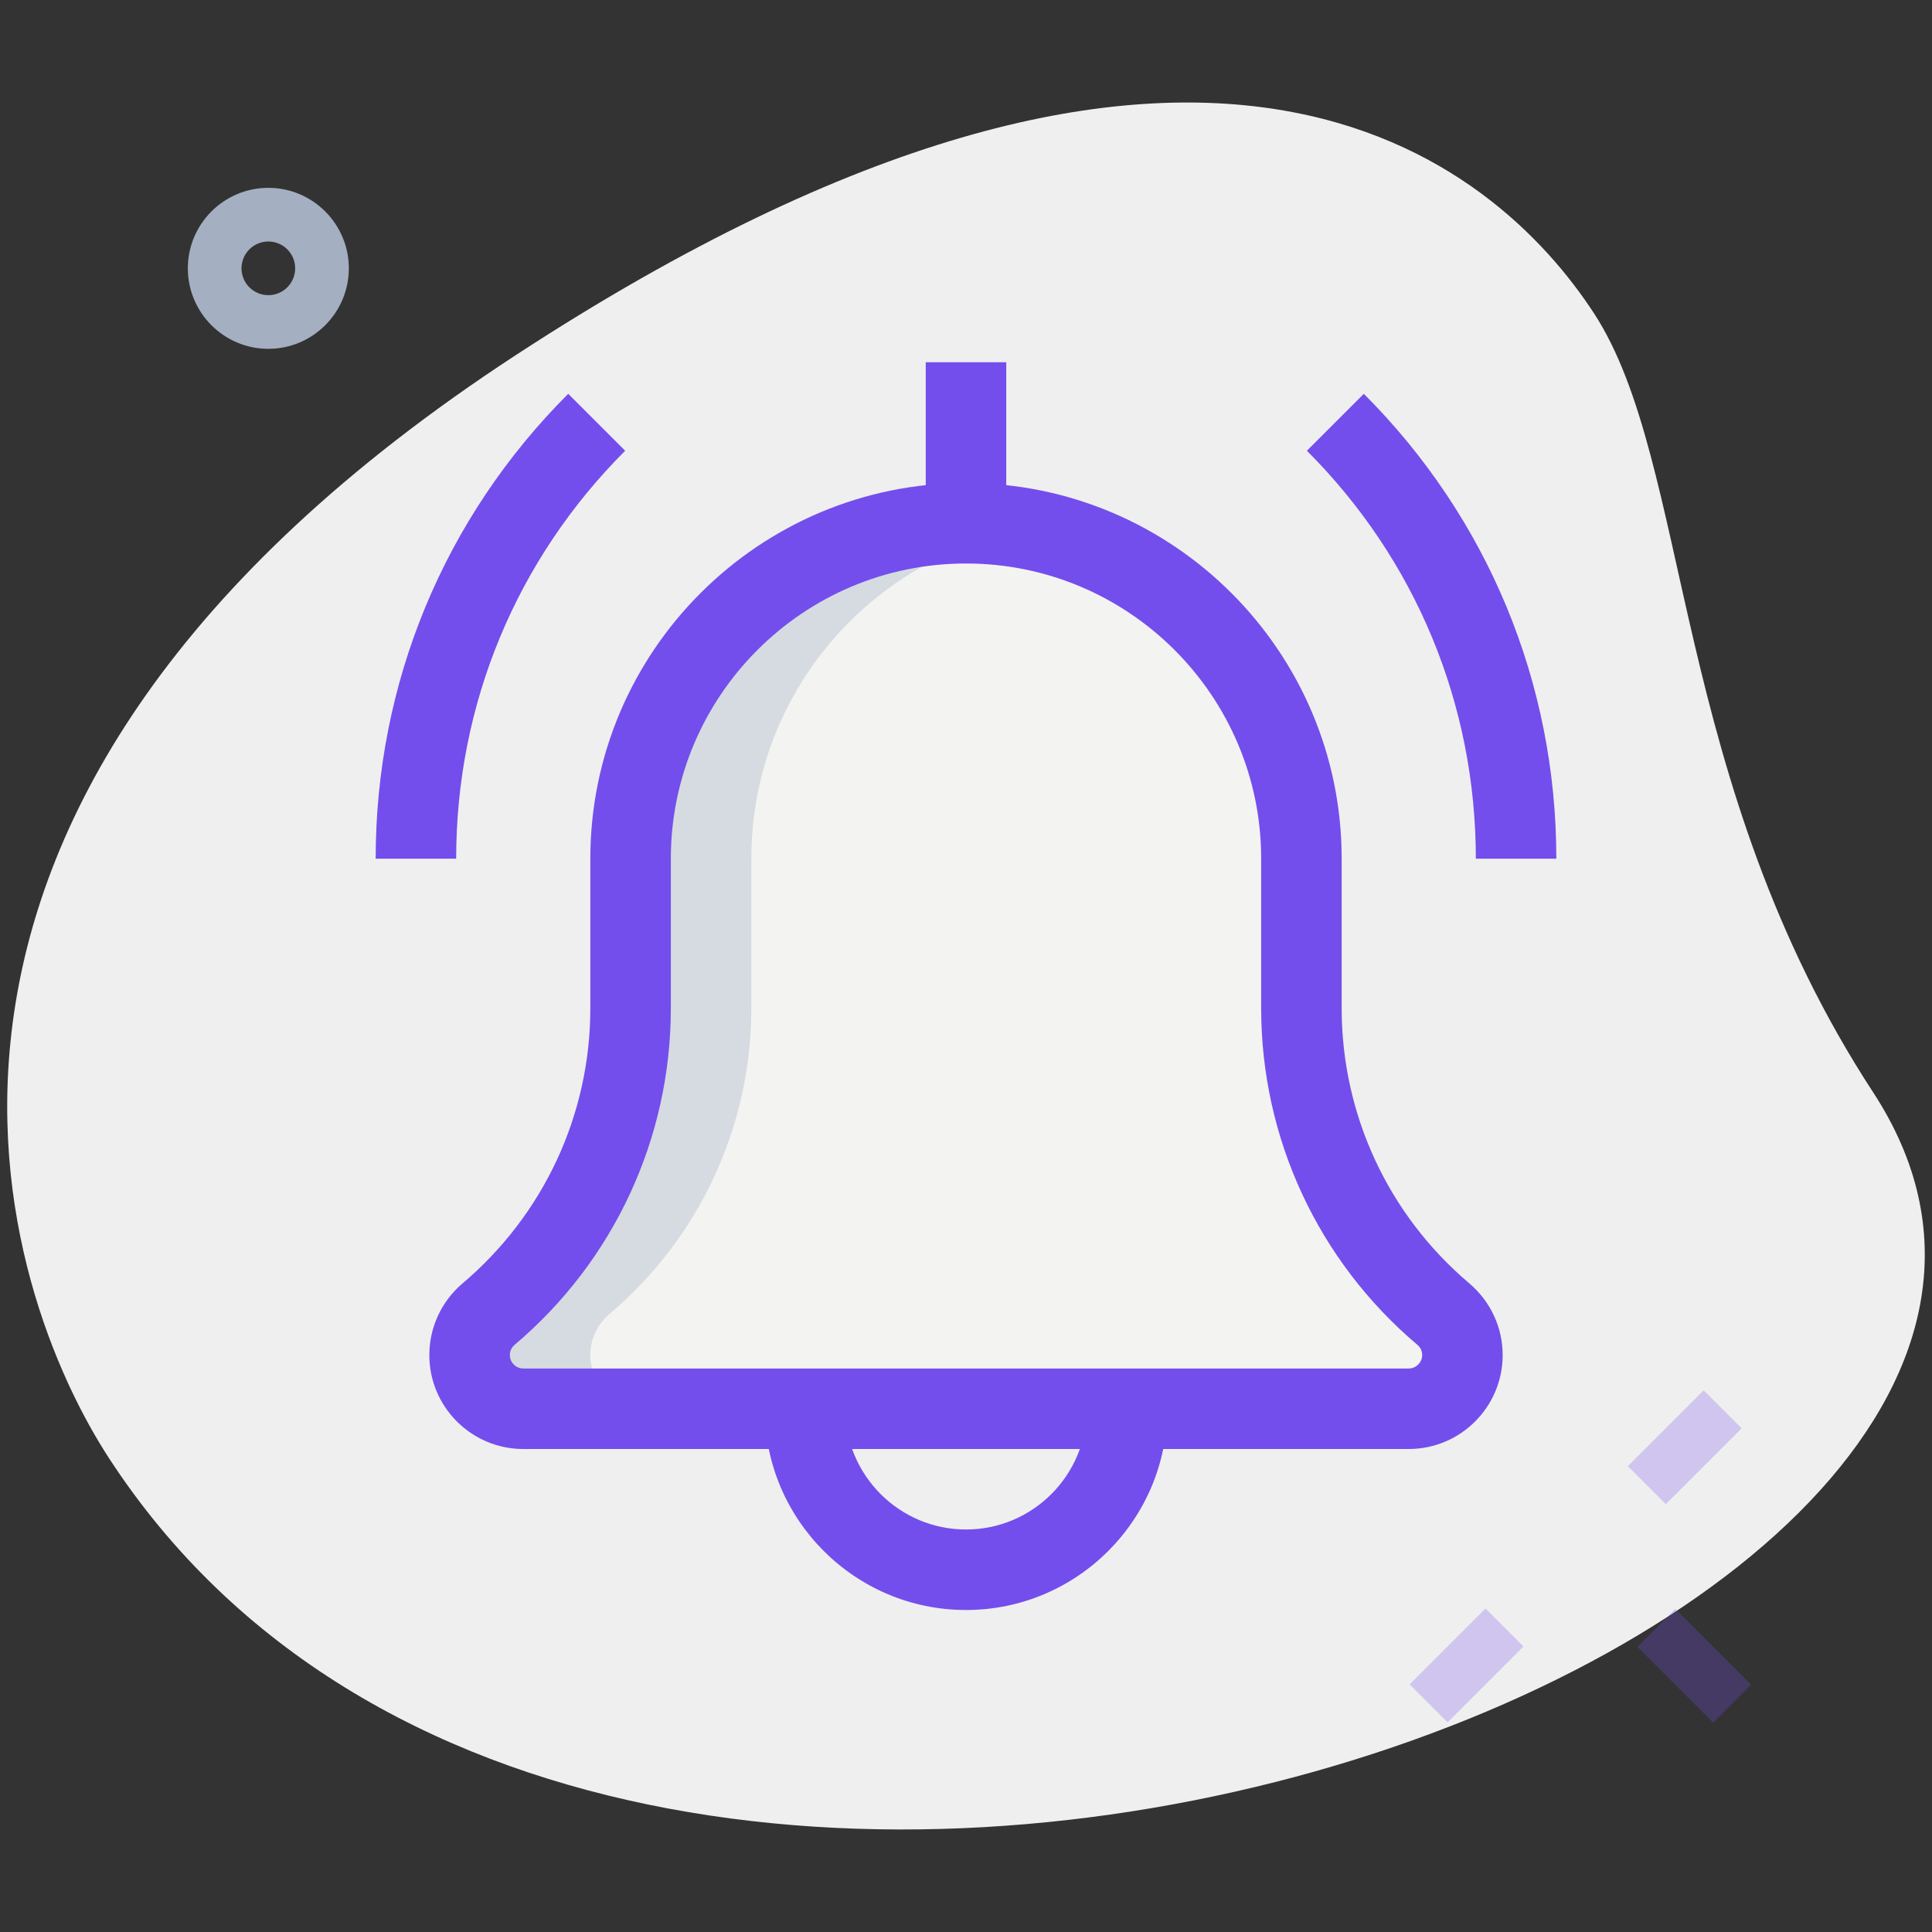
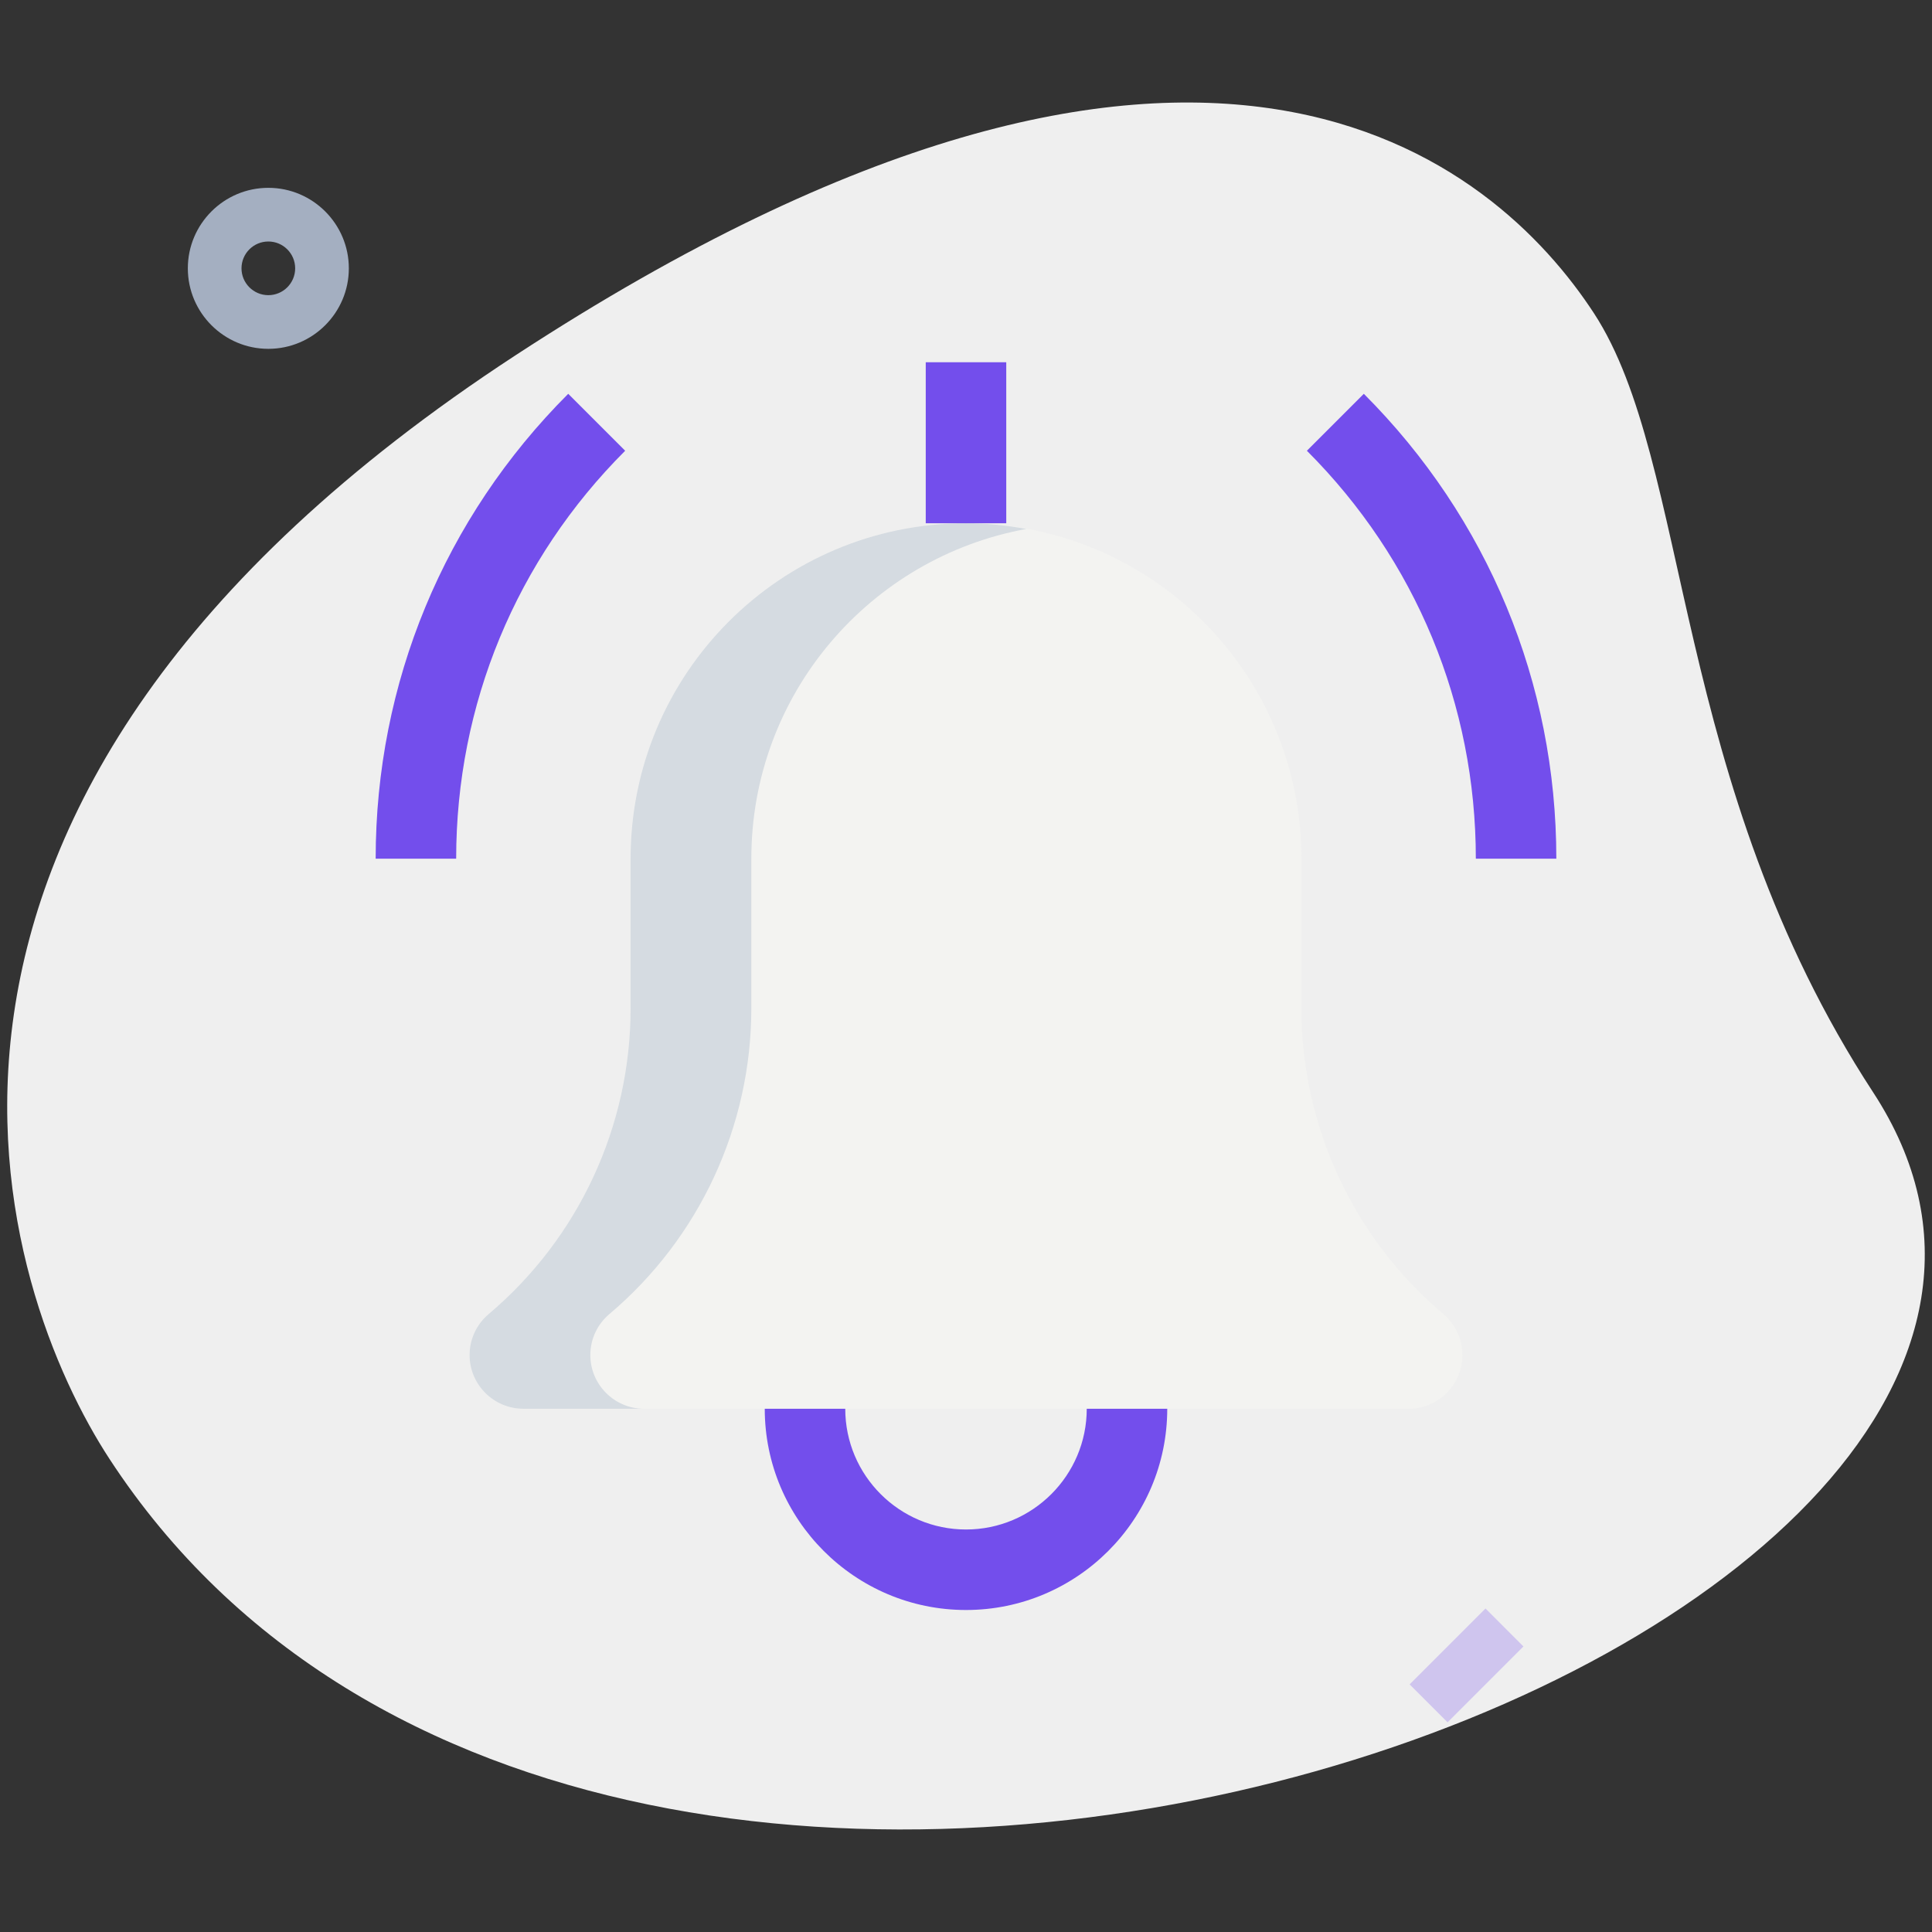
<svg xmlns="http://www.w3.org/2000/svg" width="512" height="512" viewBox="0 0 512 512" fill="none">
  <rect x="0" y="0" width="512" height="512" fill="#333333" stroke="none" />
  <path d="M496.412 289.493C442.624 207.132 448.341 122.709 422.414 83.015C396.487 43.321 319.218 -25.116 136.647 94.137C-45.924 213.39 0.512 343.026 29.042 386.674C162.56 591.076 591.687 435.356 496.412 289.493V289.493Z" fill="#EFEFEF" />
-   <path d="M433.907 436.432L443.963 426.375L464.077 446.488L454.02 456.545L433.907 436.432Z" fill="#734EEC" fill-opacity="0.26" />
  <path d="M373.564 446.384L393.678 426.271L403.734 436.328L383.621 456.441L373.564 446.384Z" fill="#734EEC" fill-opacity="0.26" />
-   <path d="M431.392 388.566L451.505 368.453L461.562 378.51L441.449 398.623L431.392 388.566Z" fill="#734EEC" fill-opacity="0.26" />
  <path d="M344.889 227.556V267.207C344.889 298.439 358.642 328.078 382.492 348.231L382.507 348.245L382.578 348.302C385.564 350.862 387.555 354.702 387.555 359.111C387.555 366.933 381.155 373.333 373.333 373.333H259.555H138.667C130.844 373.333 124.444 366.933 124.444 359.111C124.444 354.702 126.435 350.862 129.422 348.302L129.493 348.245L129.507 348.231C153.358 328.078 167.111 298.425 167.111 267.207V227.556C167.111 178.46 206.905 138.667 256 138.667C305.095 138.667 344.889 178.46 344.889 227.556Z" fill="#F3F3F1" />
  <path d="M156.444 359.111C156.444 354.702 158.435 350.862 161.422 348.302L161.493 348.245L161.507 348.231C185.358 328.078 199.111 298.425 199.111 267.207V227.556C199.111 183.936 230.556 147.726 272 140.174C266.809 139.236 261.475 138.667 256 138.667C206.905 138.667 167.111 178.46 167.111 227.556V267.207C167.111 298.439 153.358 328.078 129.507 348.231L129.493 348.245L129.422 348.302C126.435 350.862 124.444 354.702 124.444 359.111C124.444 366.933 130.844 373.333 138.667 373.333H170.667C162.844 373.333 156.444 366.933 156.444 359.111Z" fill="#D5DBE1" />
  <path d="M71.111 92.445C59.349 92.445 49.778 82.873 49.778 71.111C49.778 59.349 59.349 49.778 71.111 49.778C82.873 49.778 92.445 59.349 92.445 71.111C92.445 82.873 82.873 92.445 71.111 92.445ZM71.111 64C67.186 64 64 67.186 64 71.111C64 75.037 67.186 78.222 71.111 78.222C75.037 78.222 78.222 75.037 78.222 71.111C78.222 67.186 75.037 64 71.111 64Z" fill="#A4AFC1" />
  <path d="M412.444 227.556H391.111C391.111 186.724 375.21 148.324 346.339 119.452L361.429 104.363C394.311 137.273 412.444 181.02 412.444 227.556Z" fill="#734EEC" />
  <path d="M120.889 227.556H99.556C99.556 181.02 117.675 137.273 150.585 104.363L165.675 119.452C136.789 148.324 120.889 186.709 120.889 227.556Z" fill="#734EEC" />
  <path d="M256 426.667C226.588 426.667 202.667 402.745 202.667 373.333H224C224 390.983 238.35 405.333 256 405.333C273.65 405.333 288 390.983 288 373.333H309.333C309.333 402.745 285.411 426.667 256 426.667Z" fill="#734EEC" />
-   <path d="M373.333 384H138.667C124.942 384 113.778 372.836 113.778 359.111C113.778 351.829 116.949 344.932 122.482 340.196C144.114 321.92 156.445 295.353 156.445 267.207V227.556C156.445 172.658 201.102 128 256 128C310.898 128 355.556 172.658 355.556 227.556V267.207C355.556 295.353 367.886 321.92 389.376 340.096C395.051 344.932 398.222 351.829 398.222 359.111C398.222 372.836 387.058 384 373.333 384V384ZM256 149.333C212.864 149.333 177.778 184.42 177.778 227.556V267.207C177.778 301.639 162.688 334.151 136.391 356.38C135.893 356.807 135.111 357.689 135.111 359.111C135.111 361.045 136.733 362.667 138.667 362.667H373.333C375.268 362.667 376.889 361.045 376.889 359.111C376.889 357.689 376.107 356.807 375.637 356.409C349.312 334.151 334.222 301.639 334.222 267.207V227.556C334.222 184.42 299.136 149.333 256 149.333V149.333Z" fill="#734EEC" />
  <path d="M245.333 96H266.667V138.667H245.333V96Z" fill="#734EEC" />
</svg>